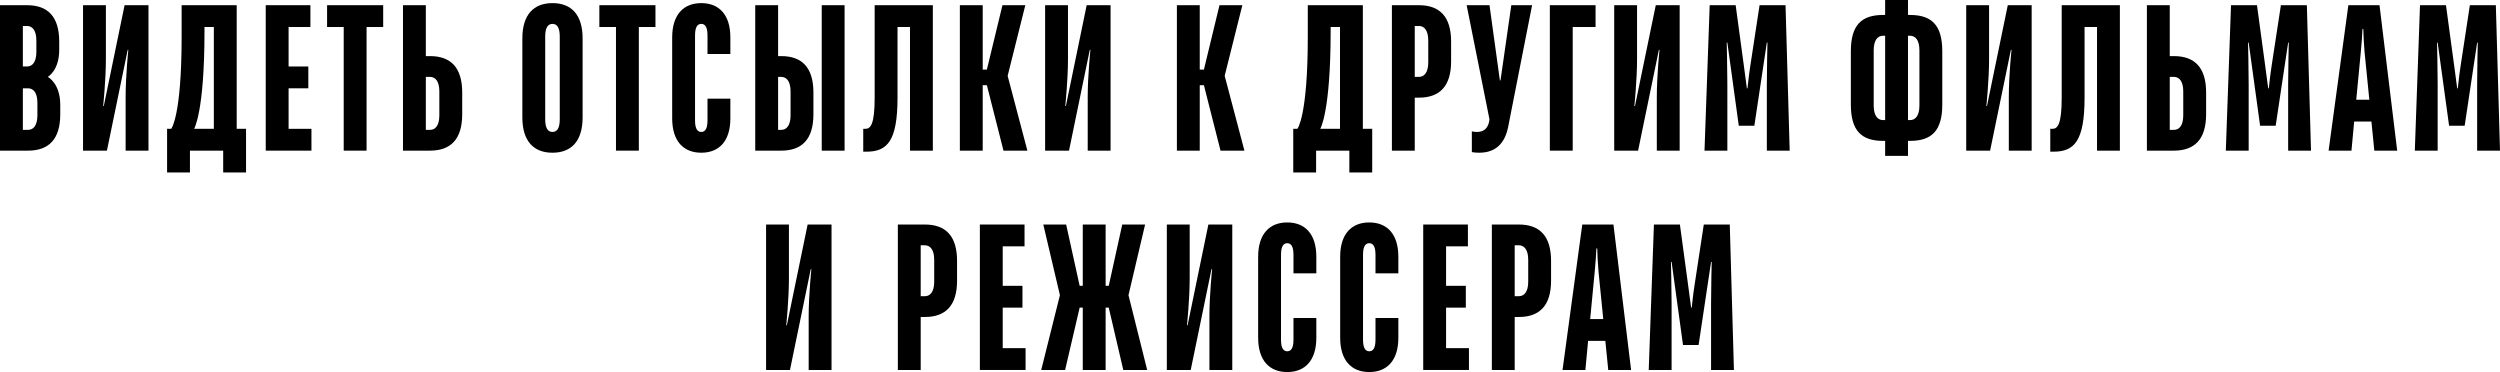
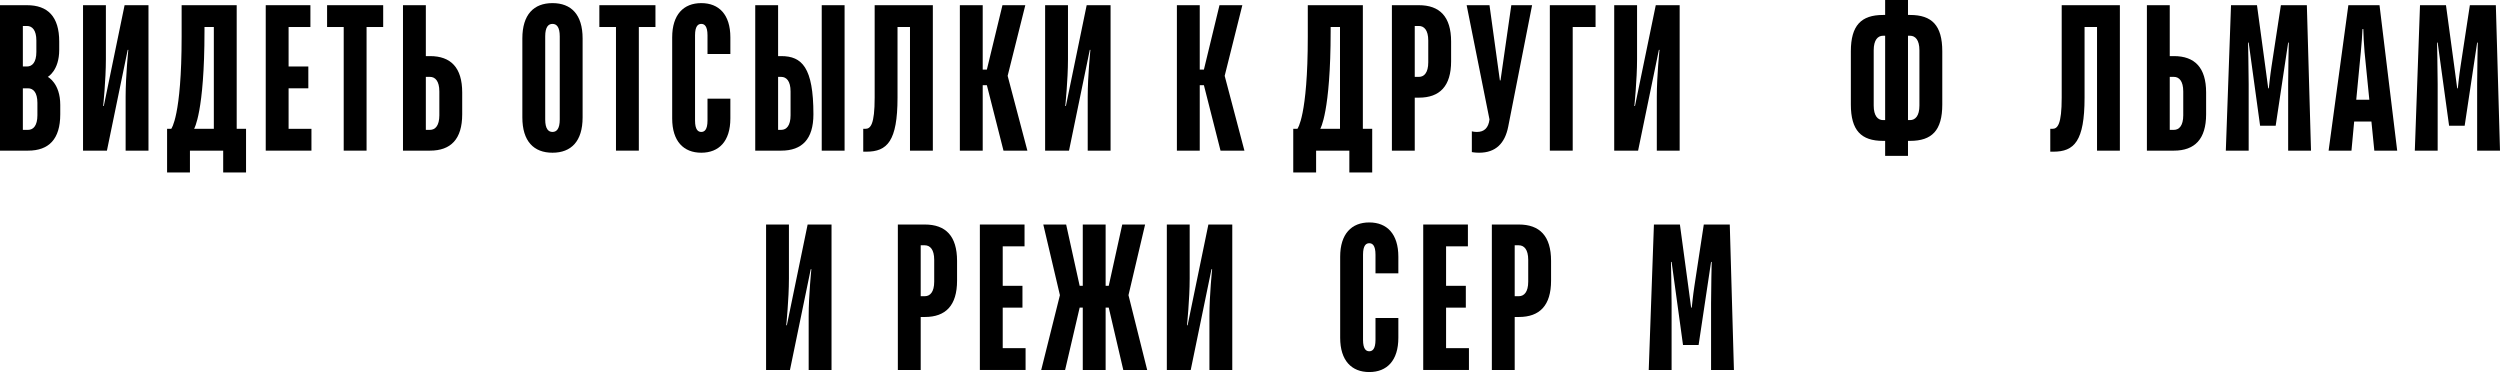
<svg xmlns="http://www.w3.org/2000/svg" width="1733" height="258" viewBox="0 0 1733 258" fill="none">
  <path d="M0 104.425H19.445C33.848 104.425 41.77 96.503 41.77 79.219V72.737C41.77 57.614 33.128 53.293 33.128 53.293C33.128 53.293 41.05 48.972 41.05 34.568V28.807C41.05 11.523 33.128 3.601 18.724 3.601H0V104.425ZM15.844 90.022V61.215H19.445C23.046 61.215 25.926 64.095 25.926 71.297V79.939C25.926 87.141 23.046 90.022 19.445 90.022H15.844ZM15.844 46.091V18.004H18.724C22.325 18.004 25.206 20.885 25.206 28.087V36.009C25.206 43.21 22.325 46.091 18.724 46.091H15.844Z" fill="black" />
  <path d="M57.557 104.425H74.121L88.525 34.568H88.957C88.957 34.568 87.085 52.573 87.085 66.976V104.425H102.928V3.601H86.365L71.961 73.458H71.529C71.529 73.458 73.401 55.453 73.401 41.05V3.601H57.557V104.425Z" fill="black" />
  <path d="M115.824 119.549H131.668V104.425H154.713V119.549H170.557V89.301H164.076V3.601H125.906V25.494C125.906 80.659 118.705 89.301 118.705 89.301H115.824V119.549ZM134.549 89.301C134.549 89.301 141.75 77.779 141.75 21.605V18.724H148.232V89.301H134.549Z" fill="black" />
  <path d="M184.207 104.425H215.894V89.301H200.05V61.215H213.734V46.091H200.05V18.724H215.174V3.601H184.207V104.425Z" fill="black" />
  <path d="M238.259 104.425H254.103V18.724H265.626V3.601H226.736V18.724H238.259V104.425Z" fill="black" />
  <path d="M279.348 104.425H298.073C312.476 104.425 320.398 96.503 320.398 79.219V64.095C320.398 46.811 312.476 38.889 298.073 38.889H295.192V3.601H279.348V104.425ZM295.192 90.022V53.293H298.073C301.674 53.293 304.554 56.173 304.554 63.375V79.939C304.554 87.141 301.674 90.022 298.073 90.022H295.192Z" fill="black" />
  <path d="M382.98 105.865C395.943 105.865 403.865 97.944 403.865 81.379V26.646C403.865 10.082 395.943 2.161 382.98 2.161C370.017 2.161 362.095 10.082 362.095 26.646V81.379C362.095 97.944 370.017 105.865 382.98 105.865ZM382.98 91.462C380.099 91.462 377.939 89.301 377.939 82.82V25.206C377.939 18.724 380.099 16.564 382.98 16.564C385.861 16.564 388.021 18.724 388.021 25.206V82.82C388.021 89.301 385.861 91.462 382.98 91.462Z" fill="black" />
  <path d="M426.995 104.425H442.839V18.724H454.361V3.601H415.472V18.724H426.995V104.425Z" fill="black" />
  <path d="M486.122 105.865C498.365 105.865 506.287 97.944 506.287 82.1V68.416H490.443V83.54C490.443 90.022 488.283 91.462 486.122 91.462C483.962 91.462 481.801 90.022 481.801 83.54V24.486C481.801 18.004 483.962 16.564 486.122 16.564C488.283 16.564 490.443 18.004 490.443 24.486V37.449H506.287V25.926C506.287 10.082 498.365 2.161 486.122 2.161C473.879 2.161 465.957 10.082 465.957 25.926V82.1C465.957 97.944 473.879 105.865 486.122 105.865Z" fill="black" />
-   <path d="M523.532 104.425H541.536C555.94 104.425 563.861 96.503 563.861 79.219V64.095C563.861 46.811 555.94 38.889 541.536 38.889H539.376V3.601H523.532V104.425ZM539.376 90.022V53.293H541.536C545.137 53.293 548.018 56.173 548.018 63.375V79.939C548.018 87.141 545.137 90.022 541.536 90.022H539.376ZM569.623 104.425H585.467V3.601H569.623V104.425Z" fill="black" />
+   <path d="M523.532 104.425H541.536C555.94 104.425 563.861 96.503 563.861 79.219C563.861 46.811 555.94 38.889 541.536 38.889H539.376V3.601H523.532V104.425ZM539.376 90.022V53.293H541.536C545.137 53.293 548.018 56.173 548.018 63.375V79.939C548.018 87.141 545.137 90.022 541.536 90.022H539.376ZM569.623 104.425H585.467V3.601H569.623V104.425Z" fill="black" />
  <path d="M598.396 105.145H600.557C614.96 105.145 622.162 97.944 622.162 67.696V18.724H630.804V104.425H646.648V3.601H606.318V67.696C606.318 86.421 603.437 89.301 599.836 89.301H598.396V105.145Z" fill="black" />
  <path d="M665.372 104.425H681.216V59.054H684.097L695.619 104.425H712.183L698.5 52.573L710.743 3.601H694.899L684.097 48.252H681.216V3.601H665.372V104.425Z" fill="black" />
  <path d="M724.477 104.425H741.041L755.444 34.568H755.876C755.876 34.568 754.004 52.573 754.004 66.976V104.425H769.848V3.601H753.284L738.88 73.458H738.448C738.448 73.458 740.321 55.453 740.321 41.05V3.601H724.477V104.425Z" fill="black" />
  <path d="M815.821 104.425H831.664V59.054H834.545L846.068 104.425H862.632L848.949 52.573L861.192 3.601H845.348L834.545 48.252H831.664V3.601H815.821V104.425Z" fill="black" />
  <path d="M896.48 119.549H912.324V104.425H935.369V119.549H951.213V89.301H944.732V3.601H906.562V25.494C906.562 80.659 899.361 89.301 899.361 89.301H896.48V119.549ZM915.205 89.301C915.205 89.301 922.406 77.779 922.406 21.605V18.724H928.888V89.301H915.205Z" fill="black" />
  <path d="M964.863 104.425H980.706V67.696H983.587C997.991 67.696 1005.91 59.774 1005.91 42.49V28.807C1005.91 11.523 997.991 3.601 983.587 3.601H964.863V104.425ZM980.706 53.293V18.004H983.587C987.188 18.004 990.069 20.885 990.069 28.087V43.21C990.069 50.412 987.188 53.293 983.587 53.293H980.706Z" fill="black" />
  <path d="M1025.32 105.865C1036.84 105.865 1043.18 99.384 1045.48 87.861L1062.05 3.601H1047.64L1040.15 55.741H1039.72L1032.52 3.601H1016.68L1032.52 82.82C1031.8 88.581 1028.92 91.462 1023.88 91.462C1021.72 91.462 1020.28 91.03 1020.28 91.03V105.433C1020.28 105.433 1022.44 105.865 1025.32 105.865Z" fill="black" />
  <path d="M1074.35 104.425H1090.2V18.724H1106.04V3.601H1074.35V104.425Z" fill="black" />
  <path d="M1118.97 104.425H1135.53L1149.94 34.568H1150.37C1150.37 34.568 1148.5 52.573 1148.5 66.976V104.425H1164.34V3.601H1147.78L1133.37 73.458H1132.94C1132.94 73.458 1134.81 55.453 1134.81 41.05V3.601H1118.97V104.425Z" fill="black" />
-   <path d="M1181.56 104.425H1197.4V58.334C1197.4 48.252 1196.97 29.527 1196.97 29.527H1197.4L1205.32 87.141H1216.12L1224.77 29.527H1225.2C1225.2 29.527 1224.77 48.252 1224.77 58.334V104.425H1240.61L1237.73 3.601H1219.73L1213.24 46.091C1212.24 52.573 1211.37 61.215 1211.37 61.215H1210.94C1210.94 61.215 1209.79 52.573 1208.92 46.091L1203.16 3.601H1185.16L1181.56 104.425Z" fill="black" />
  <path d="M1306.78 108.026H1322.62V97.655H1324.06C1339.18 97.655 1346.39 90.454 1346.39 72.449V35.577C1346.39 17.572 1339.18 10.37 1324.06 10.37H1322.62V0H1306.78V10.37H1305.34C1290.21 10.37 1283.01 17.572 1283.01 35.577V72.449C1283.01 90.454 1290.21 97.655 1305.34 97.655H1306.78V108.026ZM1305.34 83.252C1301.73 83.252 1298.85 80.371 1298.85 73.169V34.856C1298.85 27.655 1301.73 24.774 1305.34 24.774H1306.78V83.252H1305.34ZM1322.62 83.252V24.774H1324.06C1327.66 24.774 1330.54 27.655 1330.54 34.856V73.169C1330.54 80.371 1327.66 83.252 1324.06 83.252H1322.62Z" fill="black" />
-   <path d="M1362.98 104.425H1379.55L1393.95 34.568H1394.38C1394.38 34.568 1392.51 52.573 1392.51 66.976V104.425H1408.35V3.601H1391.79L1377.39 73.458H1376.95C1376.95 73.458 1378.83 55.453 1378.83 41.05V3.601H1362.98V104.425Z" fill="black" />
  <path d="M1421.25 105.145H1423.41C1437.81 105.145 1445.02 97.944 1445.02 67.696V18.724H1453.66V104.425H1469.5V3.601H1429.17V67.696C1429.17 86.421 1426.29 89.301 1422.69 89.301H1421.25V105.145Z" fill="black" />
  <path d="M1488.23 104.425H1506.95C1521.35 104.425 1529.28 96.503 1529.28 79.219V64.095C1529.28 46.811 1521.35 38.889 1506.95 38.889H1504.07V3.601H1488.23V104.425ZM1504.07 90.022V53.293H1506.95C1510.55 53.293 1513.43 56.173 1513.43 63.375V79.939C1513.43 87.141 1510.55 90.022 1506.95 90.022H1504.07Z" fill="black" />
  <path d="M1542.94 104.425H1558.78V58.334C1558.78 48.252 1558.35 29.527 1558.35 29.527H1558.78L1566.7 87.141H1577.5L1586.15 29.527H1586.58C1586.58 29.527 1586.15 48.252 1586.15 58.334V104.425H1601.99L1599.11 3.601H1581.11L1574.62 46.091C1573.62 52.573 1572.75 61.215 1572.75 61.215H1572.32C1572.32 61.215 1571.17 52.573 1570.3 46.091L1564.54 3.601H1546.54L1542.94 104.425Z" fill="black" />
  <path d="M1614.19 104.425H1630.04L1631.91 84.26H1643.87L1645.88 104.425H1661.73L1649.48 3.601H1627.88L1614.19 104.425ZM1633.35 69.137L1636.52 36.009C1637.1 29.527 1637.53 24.486 1637.67 20.165H1638.25C1638.39 24.486 1638.54 29.527 1639.11 36.009L1642.42 69.137H1633.35Z" fill="black" />
  <path d="M1673.95 104.425H1689.79V58.334C1689.79 48.252 1689.36 29.527 1689.36 29.527H1689.79L1697.71 87.141H1708.51L1717.16 29.527H1717.59C1717.59 29.527 1717.16 48.252 1717.16 58.334V104.425H1733L1730.12 3.601H1712.11L1705.63 46.091C1704.63 52.573 1703.76 61.215 1703.76 61.215H1703.33C1703.33 61.215 1702.18 52.573 1701.31 46.091L1695.55 3.601H1677.55L1673.95 104.425Z" fill="black" />
  <path d="M531.043 256.462H547.607L562.01 186.605H562.443C562.443 186.605 560.57 204.609 560.57 219.013V256.462H576.414V155.637H559.85L545.446 225.494H545.014C545.014 225.494 546.887 207.49 546.887 193.086V155.637H531.043V256.462Z" fill="black" />
  <path d="M622.387 256.462H638.231V219.733H641.111C655.515 219.733 663.437 211.811 663.437 194.527V180.843C663.437 163.559 655.515 155.637 641.111 155.637H622.387V256.462ZM638.231 205.329V170.041H641.111C644.712 170.041 647.593 172.921 647.593 180.123V195.247C647.593 202.449 644.712 205.329 641.111 205.329H638.231Z" fill="black" />
  <path d="M679.241 256.462H710.929V241.338H695.085V213.251H708.768V198.128H695.085V170.761H710.208V155.637H679.241V256.462Z" fill="black" />
  <path d="M721.771 256.462H738.335L748.417 213.251H750.578V256.462H766.421V213.251H768.582L778.664 256.462H795.228L782.265 204.609L793.788 155.637H777.944L768.582 198.128H766.421V155.637H750.578V198.128H748.417L739.055 155.637H723.211L734.734 204.609L721.771 256.462Z" fill="black" />
  <path d="M808.844 256.462H825.408L839.811 186.605H840.244C840.244 186.605 838.371 204.609 838.371 219.013V256.462H854.215V155.637H837.651L823.247 225.494H822.815C822.815 225.494 824.688 207.49 824.688 193.086V155.637H808.844V256.462Z" fill="black" />
-   <path d="M892.317 257.902C904.559 257.902 912.481 249.98 912.481 234.136V220.453H896.638V235.577C896.638 242.058 894.477 243.498 892.317 243.498C890.156 243.498 887.996 242.058 887.996 235.577V176.522C887.996 170.041 890.156 168.6 892.317 168.6C894.477 168.6 896.638 170.041 896.638 176.522V189.485H912.481V177.963C912.481 162.119 904.559 154.197 892.317 154.197C880.074 154.197 872.152 162.119 872.152 177.963V234.136C872.152 249.98 880.074 257.902 892.317 257.902Z" fill="black" />
  <path d="M949.171 257.902C961.414 257.902 969.336 249.98 969.336 234.136V220.453H953.492V235.577C953.492 242.058 951.331 243.498 949.171 243.498C947.01 243.498 944.85 242.058 944.85 235.577V176.522C944.85 170.041 947.01 168.6 949.171 168.6C951.331 168.6 953.492 170.041 953.492 176.522V189.485H969.336V177.963C969.336 162.119 961.414 154.197 949.171 154.197C936.928 154.197 929.006 162.119 929.006 177.963V234.136C929.006 249.98 936.928 257.902 949.171 257.902Z" fill="black" />
  <path d="M986.58 256.462H1018.27V241.338H1002.42V213.251H1016.11V198.128H1002.42V170.761H1017.55V155.637H986.58V256.462Z" fill="black" />
  <path d="M1034.15 256.462H1049.99V219.733H1052.88C1067.28 219.733 1075.2 211.811 1075.2 194.527V180.843C1075.2 163.559 1067.28 155.637 1052.88 155.637H1034.15V256.462ZM1049.99 205.329V170.041H1052.88C1056.48 170.041 1059.36 172.921 1059.36 180.123V195.247C1059.36 202.449 1056.48 205.329 1052.88 205.329H1049.99Z" fill="black" />
-   <path d="M1083.15 256.462H1098.99L1100.87 236.297H1112.82L1114.84 256.462H1130.68L1118.44 155.637H1096.83L1083.15 256.462ZM1102.31 221.173L1105.48 188.045C1106.05 181.564 1106.48 176.522 1106.63 172.201H1107.2C1107.35 176.522 1107.49 181.564 1108.07 188.045L1111.38 221.173H1102.31Z" fill="black" />
  <path d="M1142.9 256.462H1158.75V210.37C1158.75 200.288 1158.31 181.564 1158.31 181.564H1158.75L1166.67 239.177H1177.47L1186.11 181.564H1186.55C1186.55 181.564 1186.11 200.288 1186.11 210.37V256.462H1201.96L1199.08 155.637H1181.07L1174.59 198.128C1173.58 204.609 1172.72 213.251 1172.72 213.251H1172.29C1172.29 213.251 1171.13 204.609 1170.27 198.128L1164.51 155.637H1146.5L1142.9 256.462Z" fill="black" />
</svg>